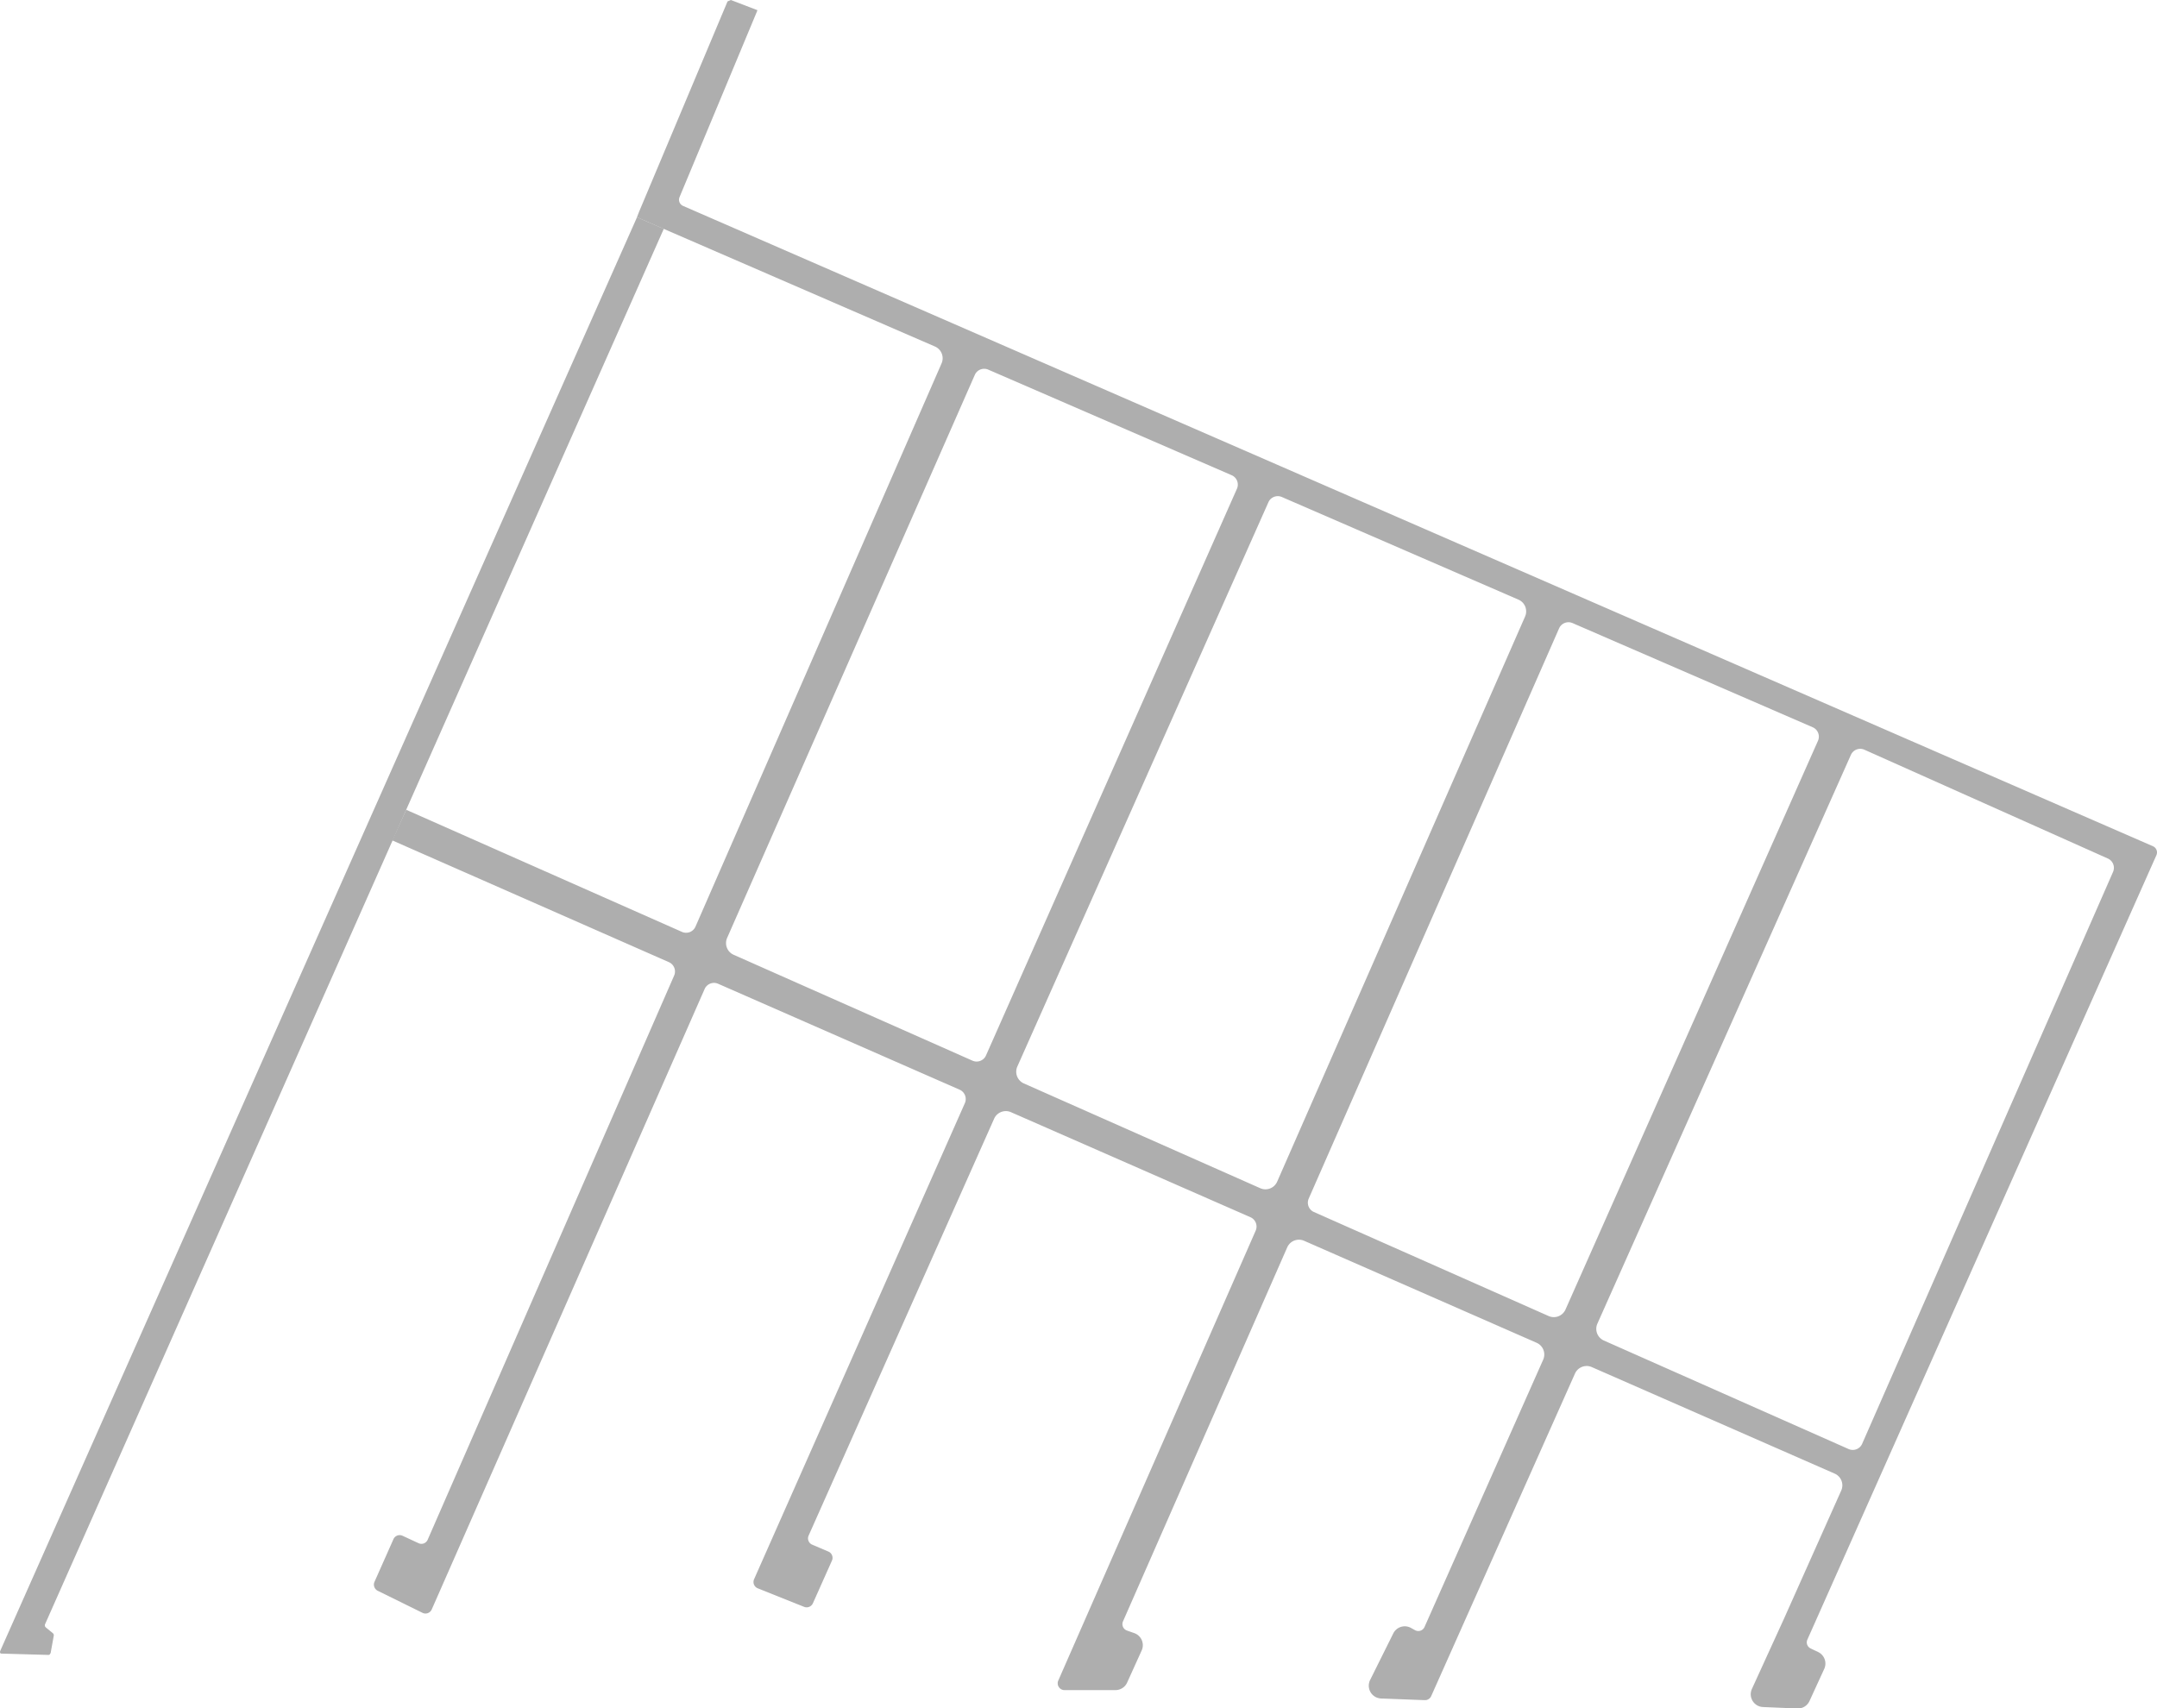
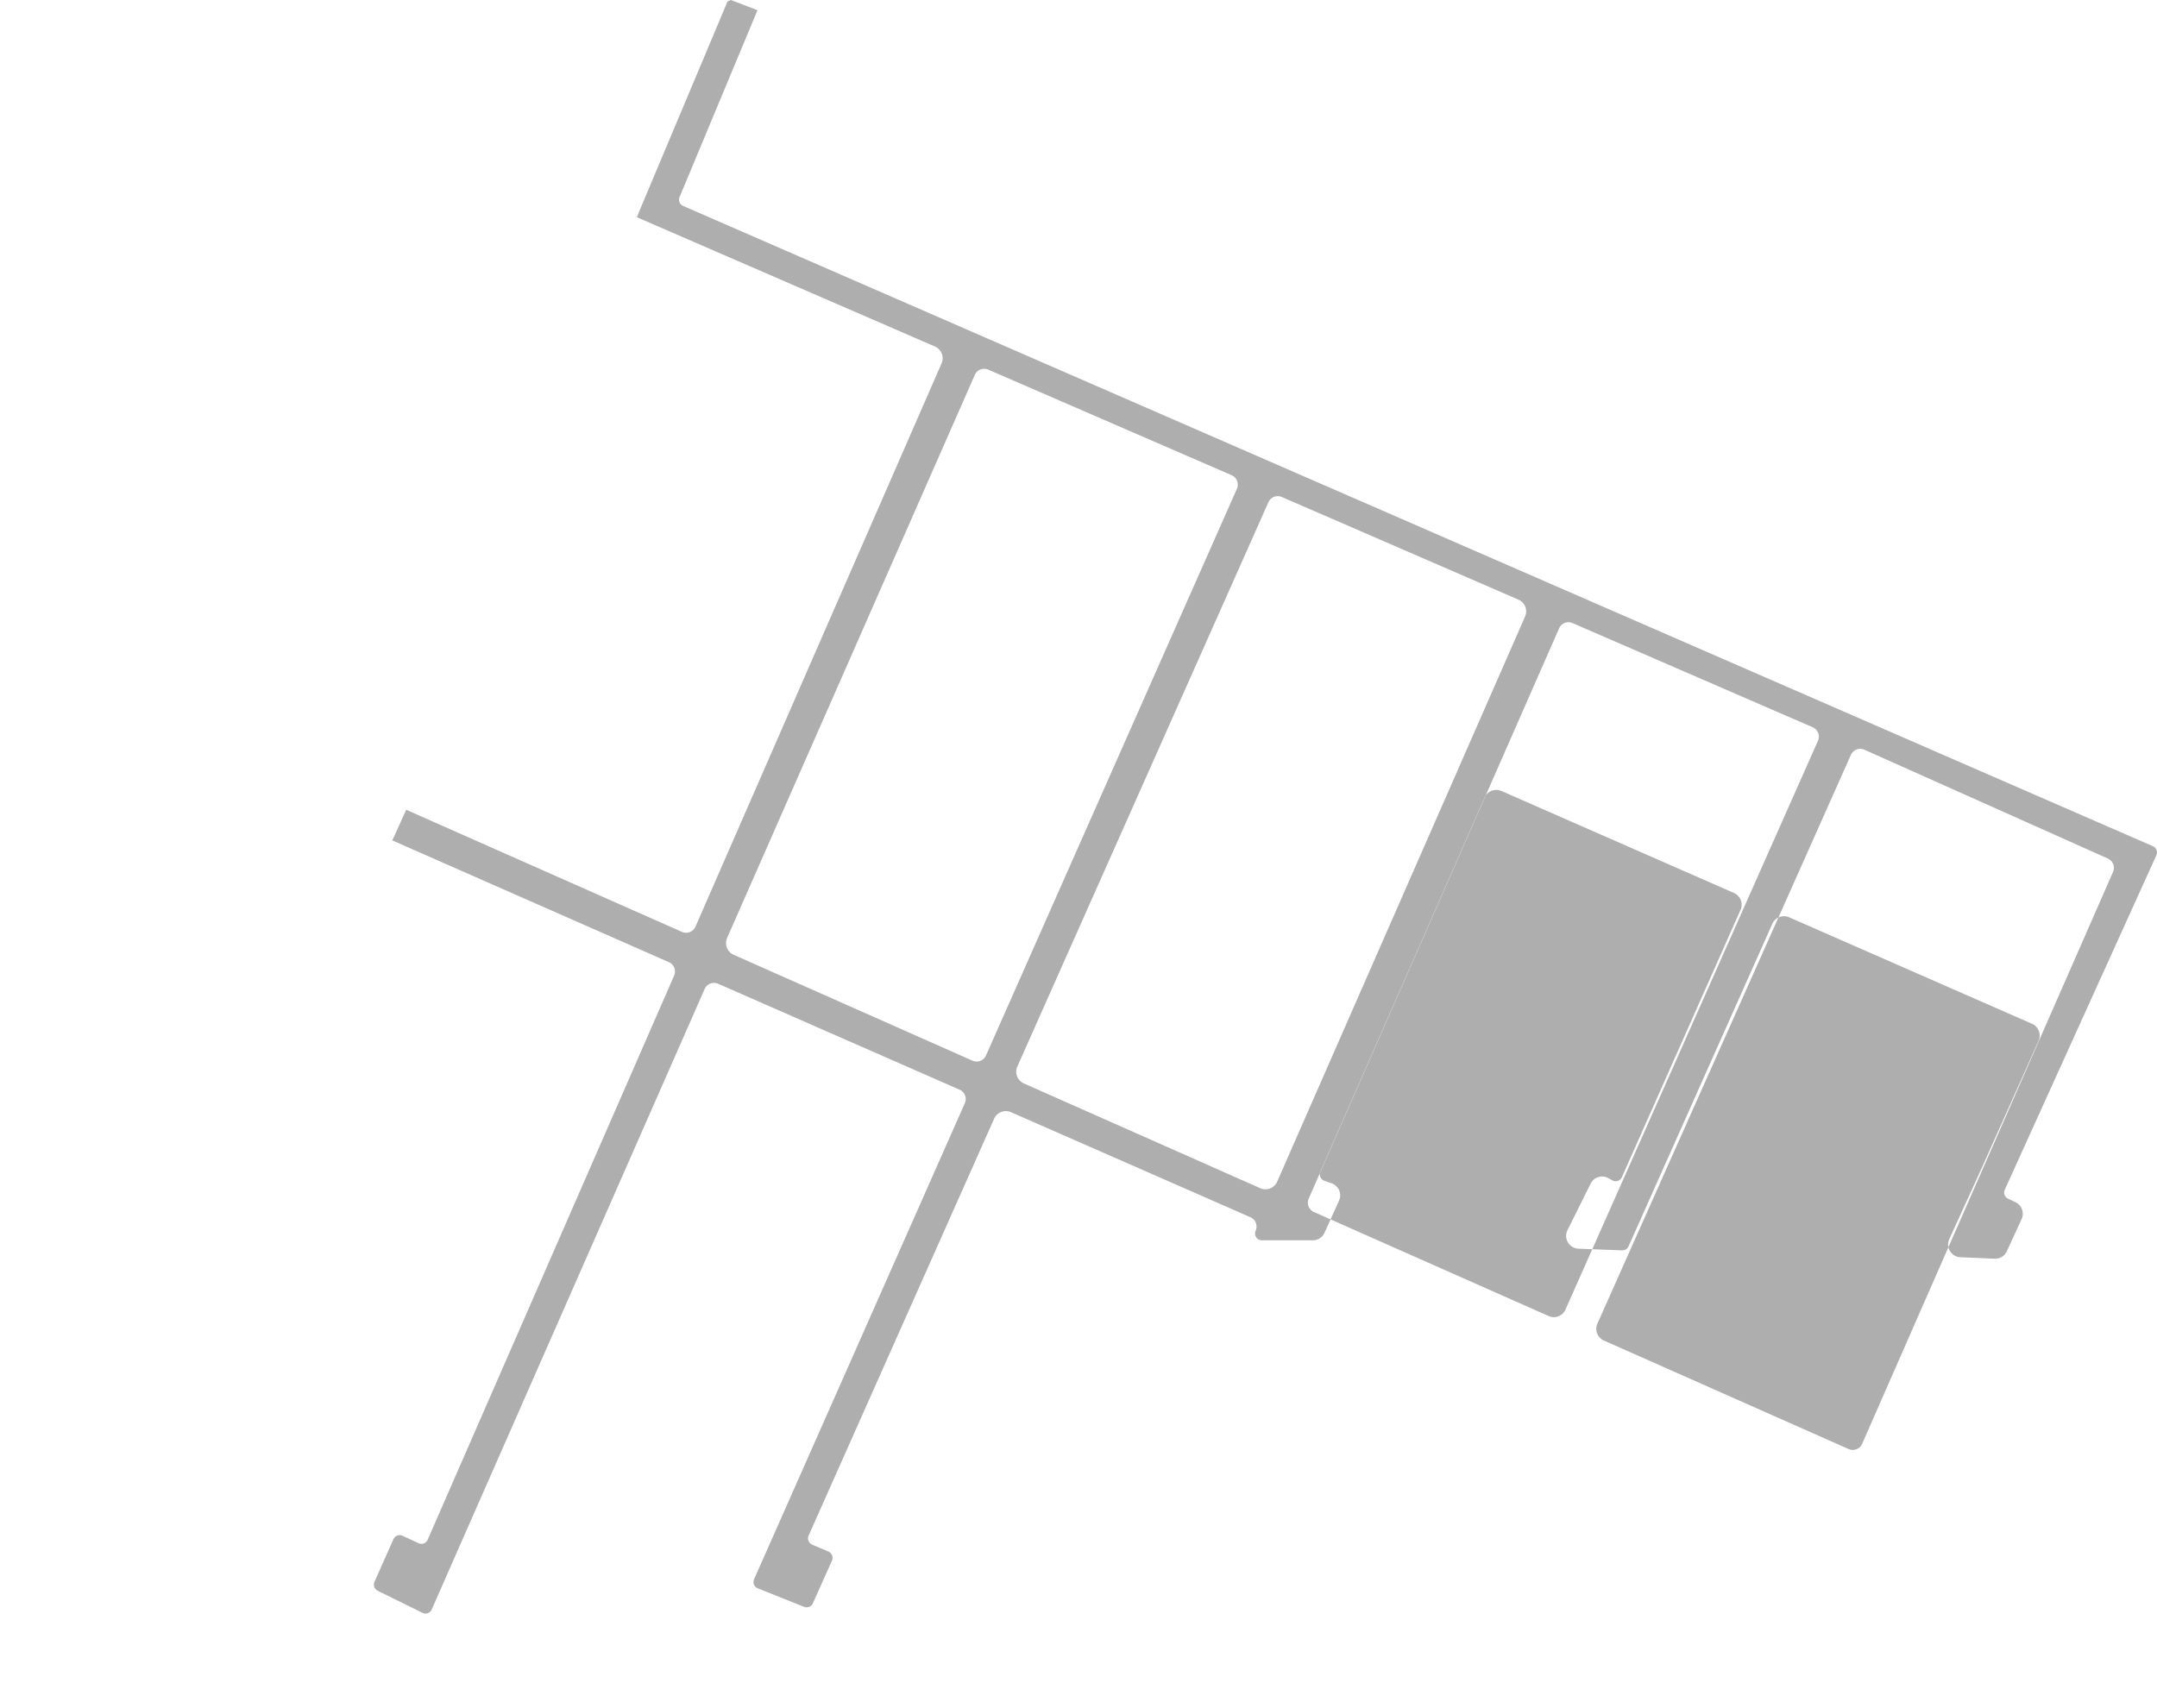
<svg xmlns="http://www.w3.org/2000/svg" viewBox="0 0 1778.29 1408.74">
  <defs>
    <style>.cls-1{fill:#a5a5a5;opacity:0.9;}</style>
  </defs>
  <g id="Слой_2" data-name="Слой 2">
    <g id="Слой_1-2" data-name="Слой 1">
      <g id="Дороги">
-         <path class="cls-1" d="M1,1363.54l39.16,1.11h0c.26-.12.49-.17.74-.29l.18-.24a3.86,3.86,0,0,0,.9-2.33l2.39-13.23a2.35,2.35,0,0,0-.83-1.88L37.81,1342a2.37,2.37,0,0,1-.62-2.77L546.43,190.53l.81-1.82L529.47,181c-2.58-1.19-4.3-1.87-4.3-1.87L.41,1360.82C-.77,1363.41,1,1363.54,1,1363.54Z" />
-         <path id="дороги-2" data-name="дороги" class="cls-1" d="M323.44,693l228,100.38a8.42,8.42,0,0,1,4.33,11.09l-203.2,465.21a5.6,5.6,0,0,1-7.48,2.84l-13.24-6.14a5.6,5.6,0,0,0-7.48,2.82l-15.62,35.15a5.68,5.68,0,0,0,2.66,7.39l36.91,18.19a5.62,5.62,0,0,0,7.6-2.76l225-511.64a8.43,8.43,0,0,1,11.1-4.33l199.11,87.35a8.43,8.43,0,0,1,4.32,11.13L621.69,1302.21a5.6,5.6,0,0,0,3,7.48L662.94,1325a5.65,5.65,0,0,0,7.26-3l15.68-35.13a5.61,5.61,0,0,0-2.91-7.45l-13.42-5.73a5.61,5.61,0,0,1-2.9-7.46L819.59,922.47a10.56,10.56,0,0,1,13.88-5.37l197.41,86.6a8.43,8.43,0,0,1,4.33,11.11L872.5,1385.71a5.62,5.62,0,0,0,5.12,7.94h42a10.54,10.54,0,0,0,9.6-6.18l12-26.49a10.55,10.55,0,0,0-6.11-14.33l-6-2.11a5.61,5.61,0,0,1-3.25-7.64l135.36-308.33a10.55,10.55,0,0,1,13.9-5.43l191.69,84.1a10.56,10.56,0,0,1,5.41,14l-97.79,220.33a5.61,5.61,0,0,1-7.87,2.64l-3.32-1.84a10.56,10.56,0,0,0-14.58,4.53l-19.1,38.41a10.56,10.56,0,0,0,9,15.25l36,1.37a5.61,5.61,0,0,0,5.33-3.27l118.55-266a10.56,10.56,0,0,1,13.88-5.37l200.24,87.84a10.55,10.55,0,0,1,5.39,14l-47,105.24h0l-26.63,58.31a10.55,10.55,0,0,0,9.15,14.93l28.31,1.2a10.52,10.52,0,0,0,10-6.14l12.17-26.5a10.55,10.55,0,0,0-5.05-13.93l-6.16-2.94a5.55,5.55,0,0,1-2.68-7.31L1777.8,705.19a5.58,5.58,0,0,0-2.87-7.4l-1211.78-528a5.56,5.56,0,0,1-2.92-7.25L624.14,9.26a7.47,7.47,0,0,0,.3-.87L602.53,0l-2.72,1.16L527.13,174c-.66,1.55-2,5.12-2,5.12s3.62,1.61,4.87,2.15L770.79,285.73a10.56,10.56,0,0,1,5.47,13.91L573.38,764.09a8.43,8.43,0,0,1-11.14,4.34L334.88,667.74m478,202.58a8.44,8.44,0,0,1-11.13,4.3L604.84,787.31a10.55,10.55,0,0,1-5.38-13.9l204.2-464.27a8.43,8.43,0,0,1,11.08-4.34l200.68,87.06a8.44,8.44,0,0,1,4.35,11.15Zm240.05,104.07a10.55,10.55,0,0,1-13.94,5.4l-194.9-86.4a10.56,10.56,0,0,1-5.37-13.94l207-465.32a8.44,8.44,0,0,1,11.06-4.31l195.07,84.64a10.55,10.55,0,0,1,5.47,13.92Zm237.71,105.44a10.55,10.55,0,0,1-13.92,5.36l-193.47-85.77a8.42,8.42,0,0,1-4.3-11.09l206.41-470.19a8.44,8.44,0,0,1,11.08-4.35l198,85.9a8.44,8.44,0,0,1,4.35,11.16Zm31.66,25.57a10.54,10.54,0,0,1-5.36-13.94l209-469a8.43,8.43,0,0,1,11-4.3l200.74,89.73a8.43,8.43,0,0,1,4.34,11.17l-206.84,471.55a8.44,8.44,0,0,1-11.12,4.27Z" />
+         <path id="дороги-2" data-name="дороги" class="cls-1" d="M323.44,693l228,100.38a8.42,8.42,0,0,1,4.33,11.09l-203.2,465.21a5.6,5.6,0,0,1-7.48,2.84l-13.24-6.14a5.6,5.6,0,0,0-7.48,2.82l-15.62,35.15a5.68,5.68,0,0,0,2.66,7.39l36.91,18.19a5.62,5.62,0,0,0,7.6-2.76l225-511.64a8.43,8.43,0,0,1,11.1-4.33l199.11,87.35a8.43,8.43,0,0,1,4.32,11.13L621.69,1302.21a5.6,5.6,0,0,0,3,7.48L662.94,1325a5.65,5.65,0,0,0,7.26-3l15.68-35.13a5.61,5.61,0,0,0-2.91-7.45l-13.42-5.73a5.61,5.61,0,0,1-2.9-7.46L819.59,922.47a10.56,10.56,0,0,1,13.88-5.37l197.41,86.6a8.43,8.43,0,0,1,4.33,11.11a5.62,5.62,0,0,0,5.12,7.94h42a10.54,10.54,0,0,0,9.6-6.18l12-26.49a10.55,10.55,0,0,0-6.11-14.33l-6-2.11a5.61,5.61,0,0,1-3.25-7.64l135.36-308.33a10.55,10.55,0,0,1,13.9-5.43l191.69,84.1a10.56,10.56,0,0,1,5.41,14l-97.79,220.33a5.61,5.61,0,0,1-7.87,2.64l-3.32-1.84a10.56,10.56,0,0,0-14.58,4.53l-19.1,38.41a10.56,10.56,0,0,0,9,15.25l36,1.37a5.61,5.61,0,0,0,5.33-3.27l118.55-266a10.56,10.56,0,0,1,13.88-5.37l200.24,87.84a10.55,10.55,0,0,1,5.39,14l-47,105.24h0l-26.63,58.31a10.55,10.55,0,0,0,9.15,14.93l28.31,1.2a10.52,10.52,0,0,0,10-6.14l12.17-26.5a10.55,10.55,0,0,0-5.05-13.93l-6.16-2.94a5.55,5.55,0,0,1-2.68-7.31L1777.8,705.19a5.58,5.58,0,0,0-2.87-7.4l-1211.78-528a5.56,5.56,0,0,1-2.92-7.25L624.14,9.26a7.47,7.47,0,0,0,.3-.87L602.53,0l-2.72,1.16L527.13,174c-.66,1.55-2,5.12-2,5.12s3.62,1.61,4.87,2.15L770.79,285.73a10.56,10.56,0,0,1,5.47,13.91L573.38,764.09a8.43,8.43,0,0,1-11.14,4.34L334.88,667.74m478,202.58a8.44,8.44,0,0,1-11.13,4.3L604.84,787.31a10.55,10.55,0,0,1-5.38-13.9l204.2-464.27a8.43,8.43,0,0,1,11.08-4.34l200.68,87.06a8.44,8.44,0,0,1,4.35,11.15Zm240.05,104.07a10.55,10.55,0,0,1-13.94,5.4l-194.9-86.4a10.56,10.56,0,0,1-5.37-13.94l207-465.32a8.44,8.44,0,0,1,11.06-4.31l195.07,84.64a10.55,10.55,0,0,1,5.47,13.92Zm237.71,105.44a10.55,10.55,0,0,1-13.92,5.36l-193.47-85.77a8.42,8.42,0,0,1-4.3-11.09l206.41-470.19a8.44,8.44,0,0,1,11.08-4.35l198,85.9a8.44,8.44,0,0,1,4.35,11.16Zm31.66,25.57a10.54,10.54,0,0,1-5.36-13.94l209-469a8.43,8.43,0,0,1,11-4.3l200.74,89.73a8.43,8.43,0,0,1,4.34,11.17l-206.84,471.55a8.44,8.44,0,0,1-11.12,4.27Z" />
      </g>
    </g>
  </g>
</svg>